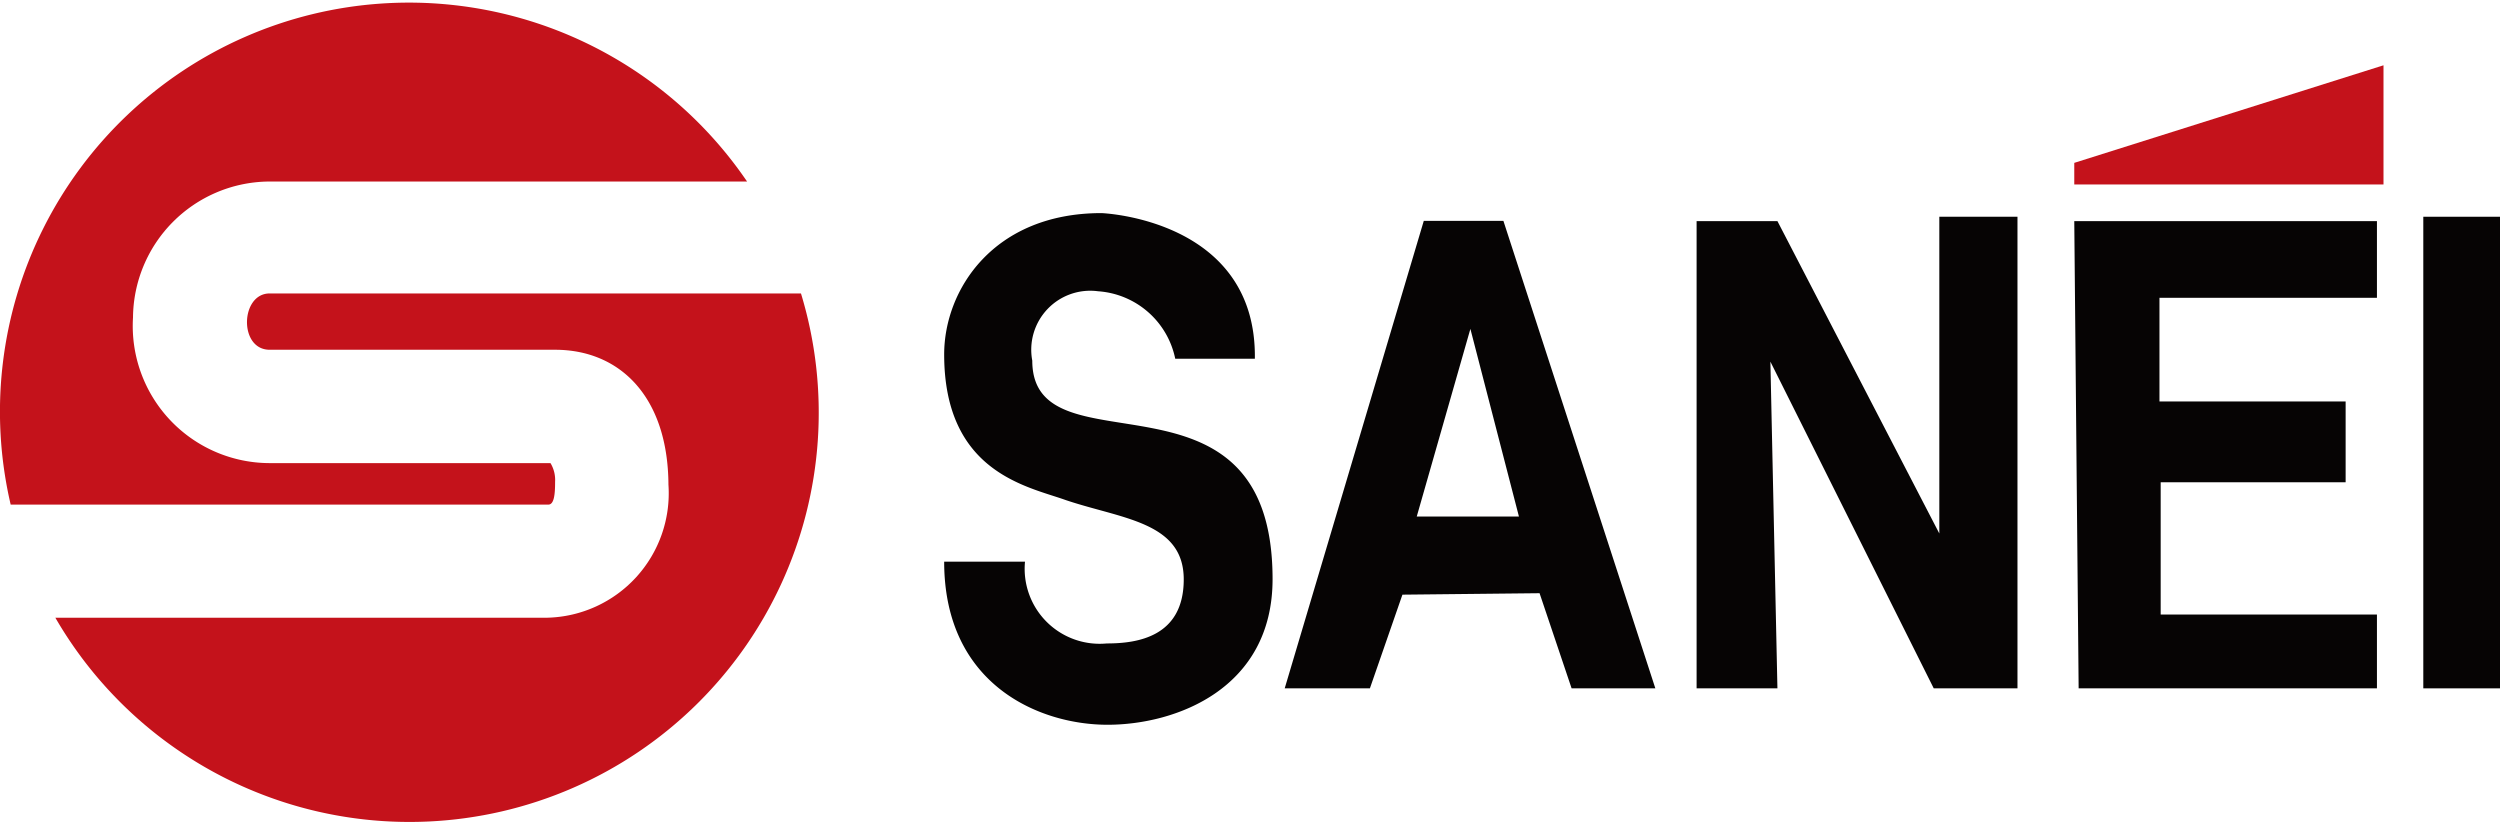
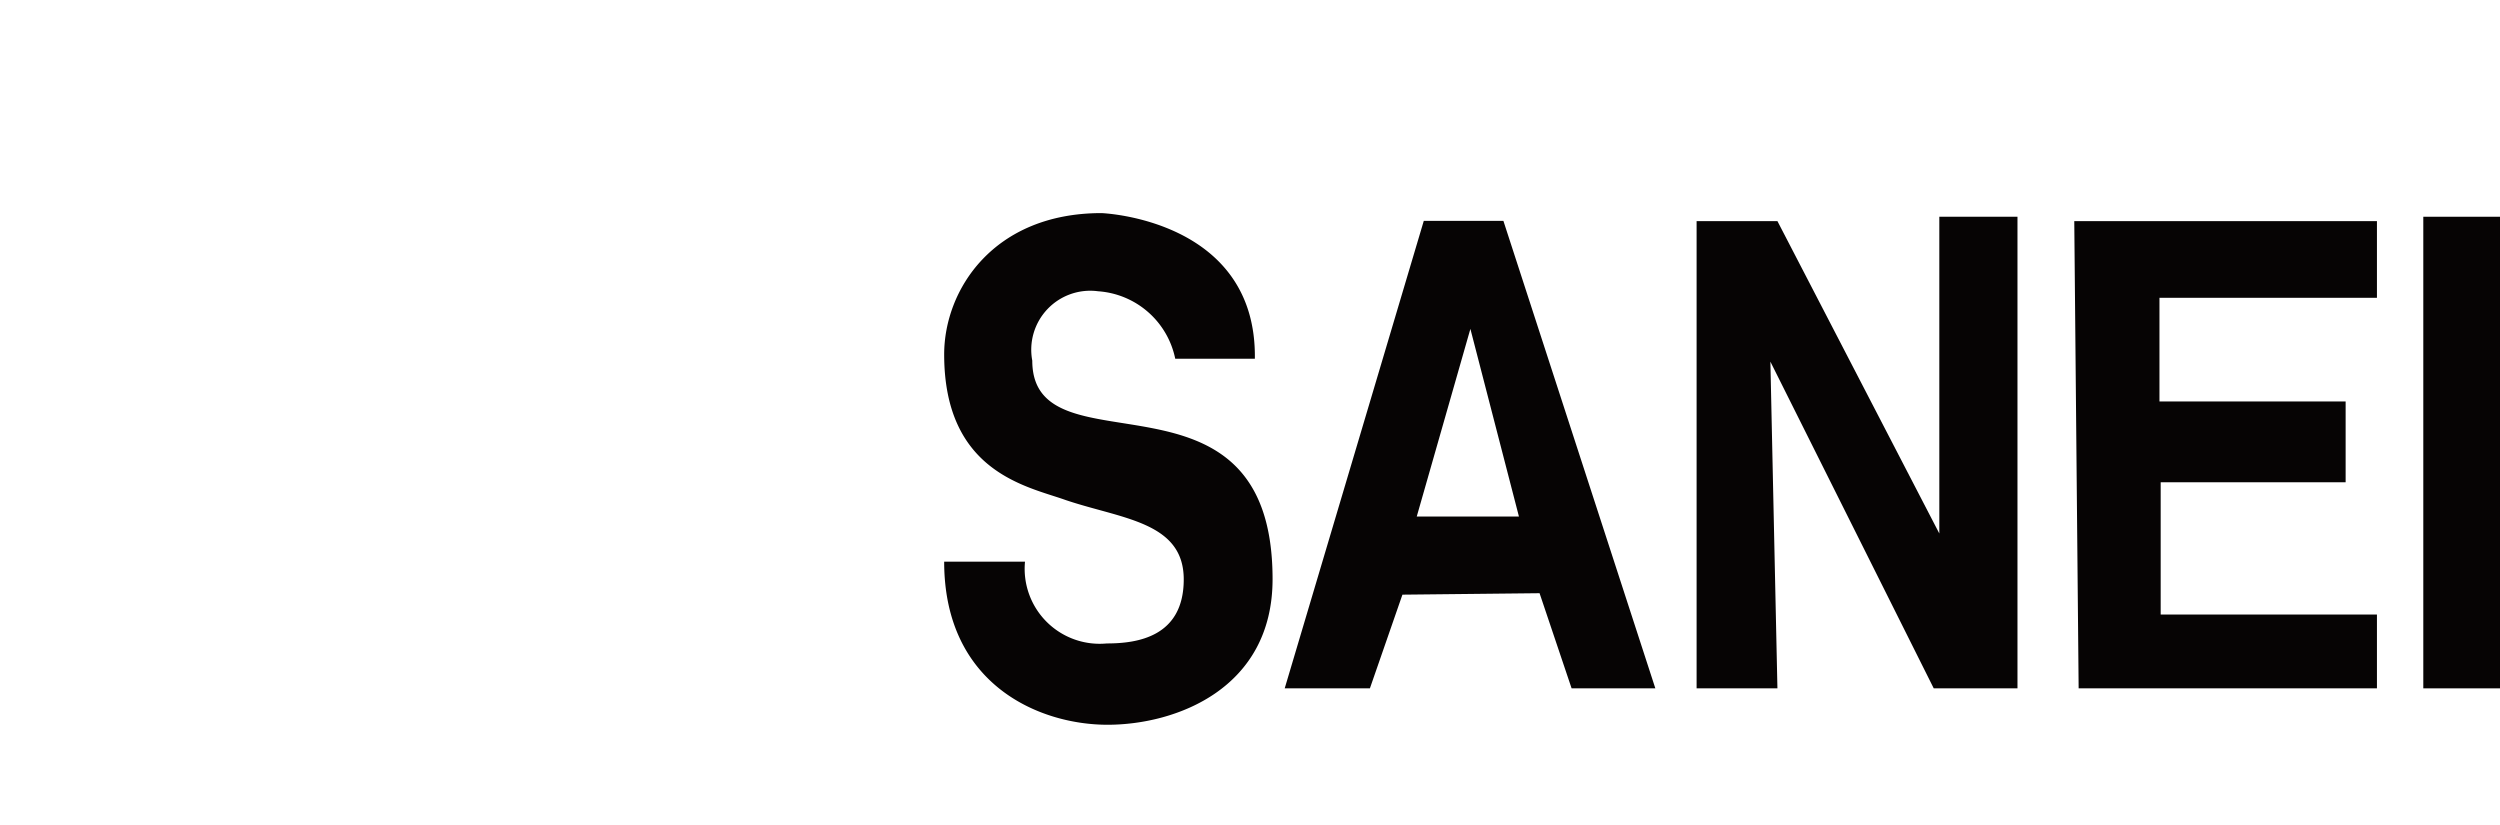
<svg xmlns="http://www.w3.org/2000/svg" viewBox="0 0 103 34" width="103" height="34">
  <path d="M48.42,14.78H51.7c.08-5.77-6.32-6-6.32-6-4.45,0-6.48,3.16-6.48,5.82,0,4.87,3.44,5.44,5,6,2.3.78,4.87.89,4.87,3.27s-1.93,2.64-3.17,2.64a3.09,3.09,0,0,1-3.37-3.37H38.9c0,5.07,3.92,6.72,6.73,6.72s6.8-1.48,6.8-6c0-9.34-9.9-4.24-9.9-9A2.43,2.43,0,0,1,45.24,12,3.49,3.49,0,0,1,48.42,14.78Z" style="fill:#060404" />
  <path d="M58.66,9.1h3.28L68.2,28.36H64.75l-1.32-3.92-5.65.06-1.34,3.86H52.93Zm-.29,12.18h4.21l-2-7.73Z" style="fill:#060404" />
  <polygon points="69.9 28.36 69.9 9.11 73.23 9.11 79.9 21.98 79.9 8.93 83.12 8.93 83.12 28.36 79.67 28.36 72.94 14.9 73.23 28.36 69.9 28.36" style="fill:#060404" />
  <polygon points="85.46 9.11 85.64 9.11 97.93 9.11 97.93 12.27 88.97 12.27 88.97 16.54 96.64 16.54 96.64 19.87 89.02 19.87 89.02 25.32 97.93 25.32 97.93 28.36 85.64 28.36 85.46 9.11" style="fill:#060404" />
  <rect x="99.84" y="8.93" width="3.16" height="19.43" style="fill:#060404" />
-   <polygon points="98.2 2.69 98.2 7.6 85.46 7.6 85.46 6.71 98.2 2.69" style="fill:#c4121b" />
-   <path d="M11.11,12.09c-1.21,0-1.28,2.32,0,2.32H22.87c2.65,0,4.65,1.91,4.67,5.56a5.13,5.13,0,0,1-5,5.48H2.28A16.86,16.86,0,0,0,33,12.09Z" style="fill:#c4121b" />
-   <path d="M22.87,19.85a1.34,1.34,0,0,0-.19-.77H11.18a5.65,5.65,0,0,1-5.7-6A5.65,5.65,0,0,1,11,7.48H30.78A16.85,16.85,0,0,0,.44,20.79H22.59C22.83,20.79,22.87,20.37,22.87,19.85Z" style="fill:#c4121b" />
</svg>